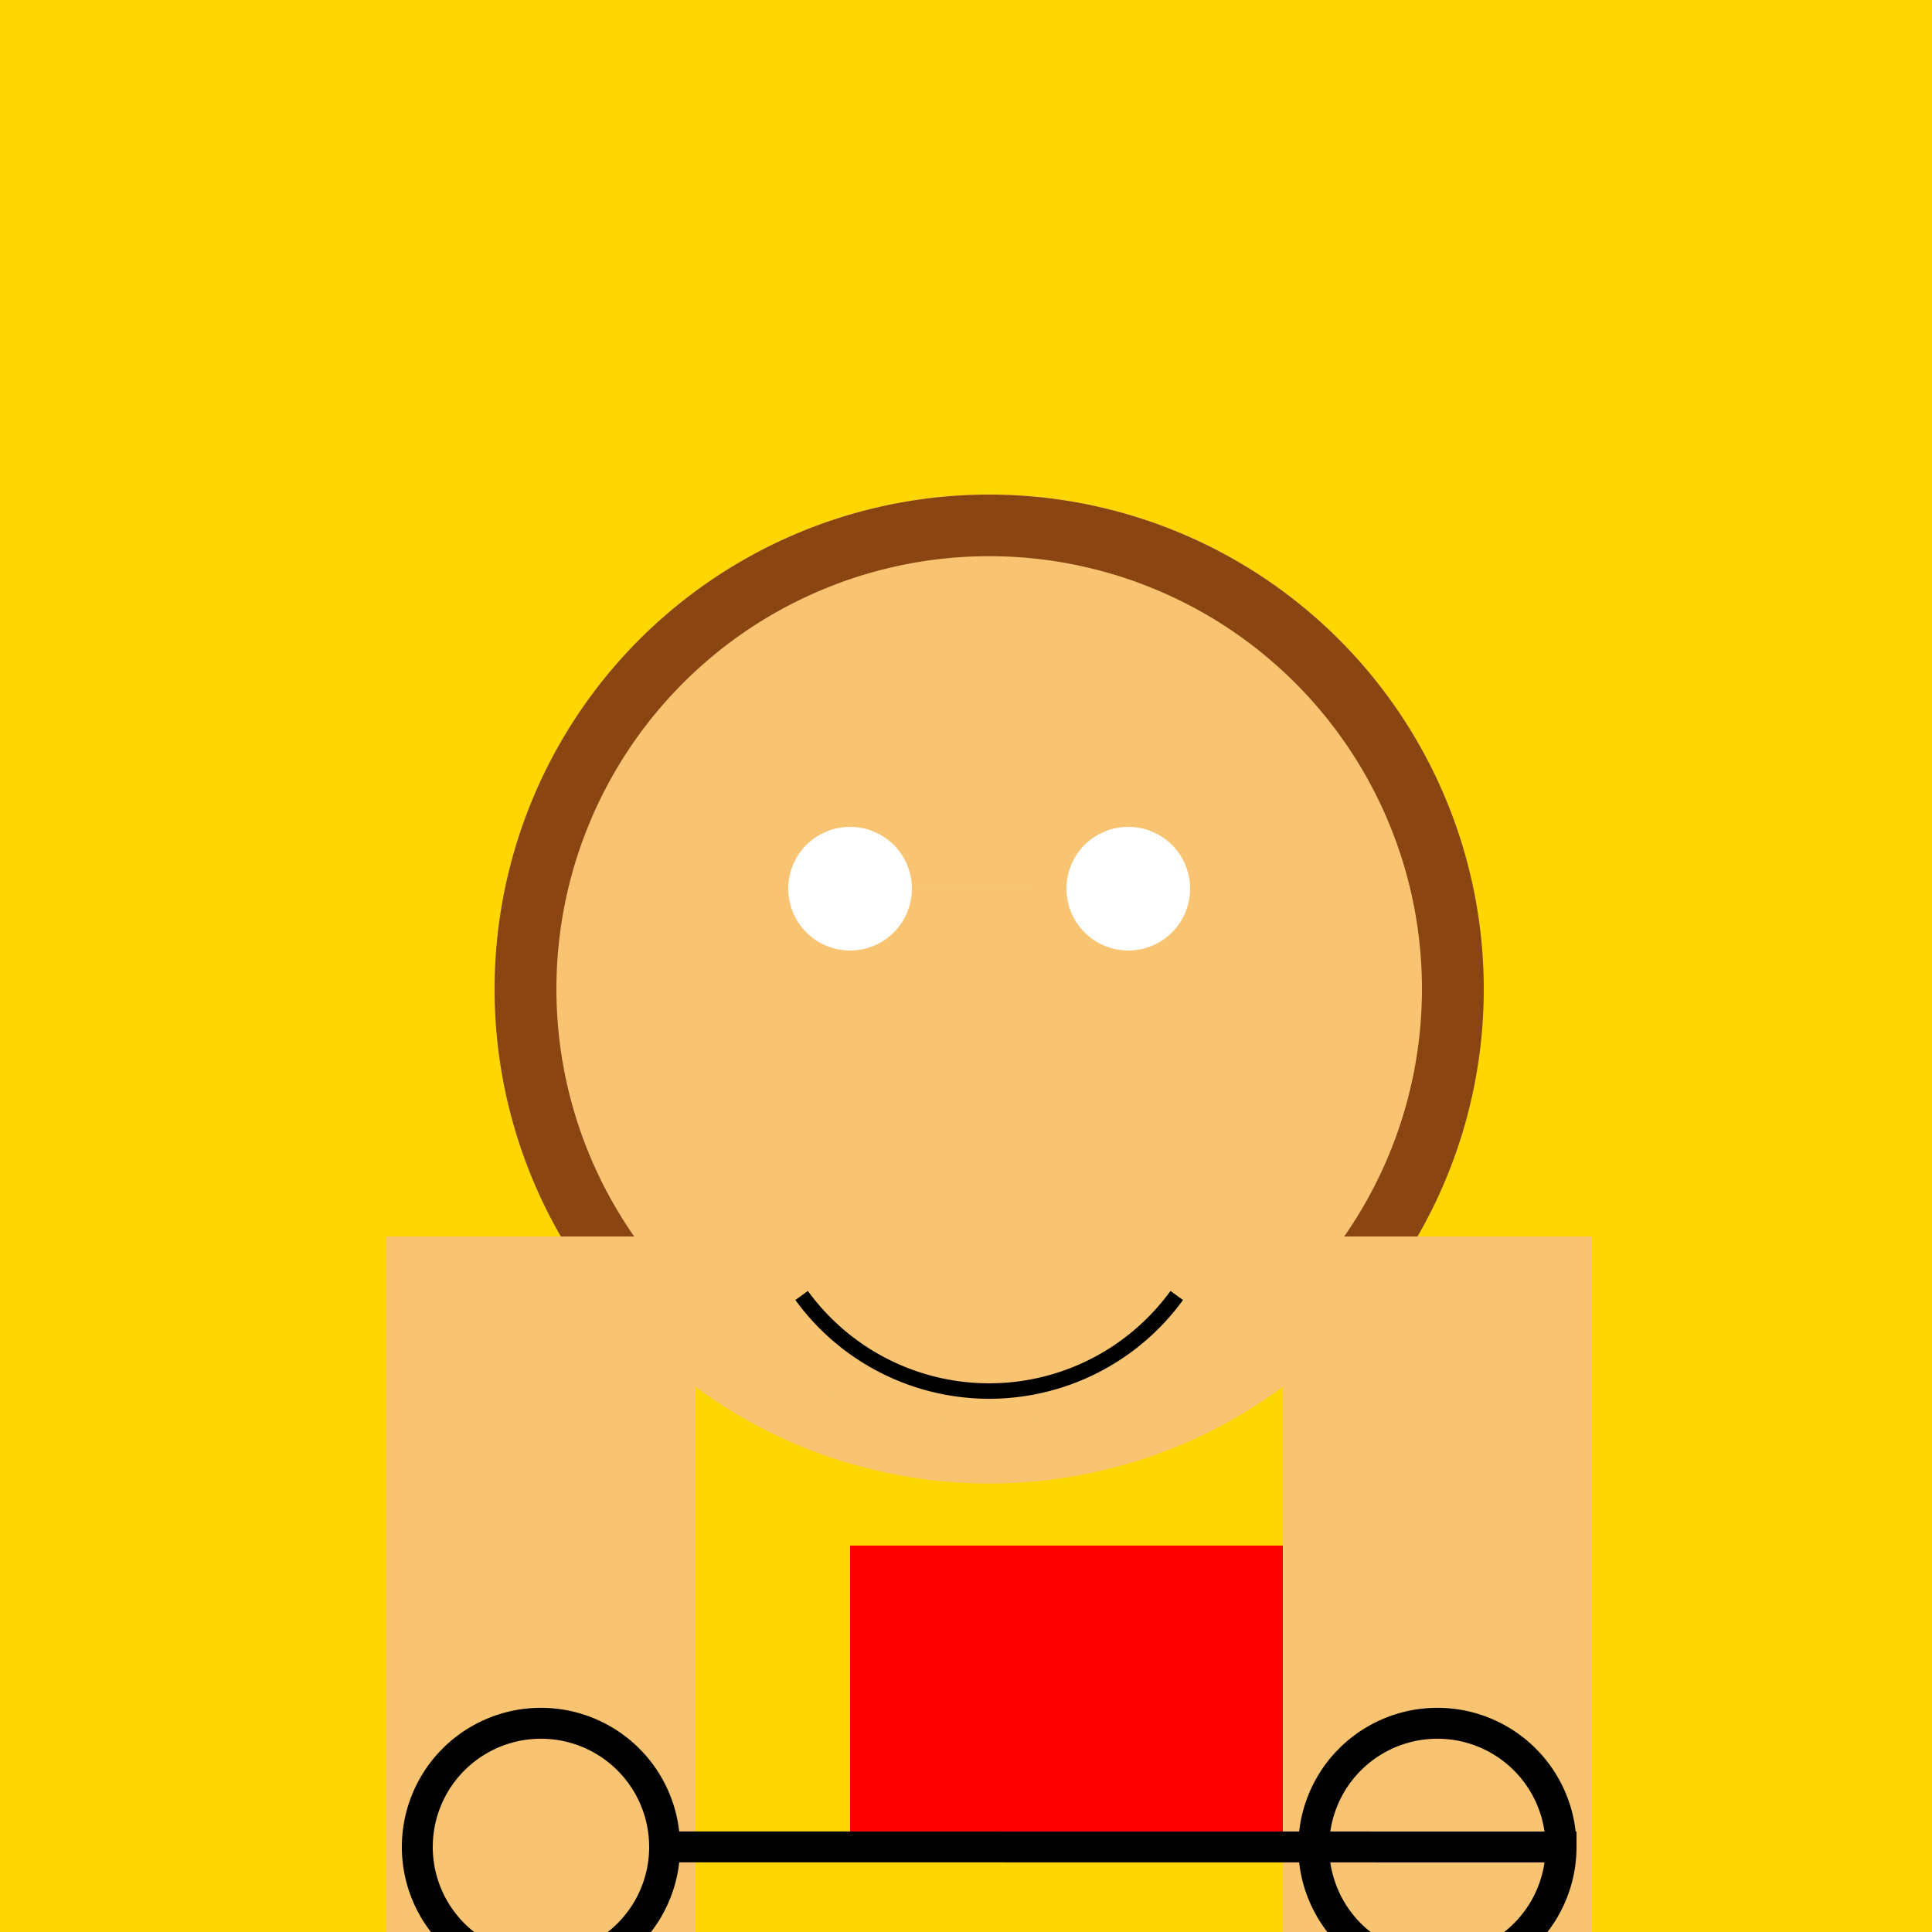
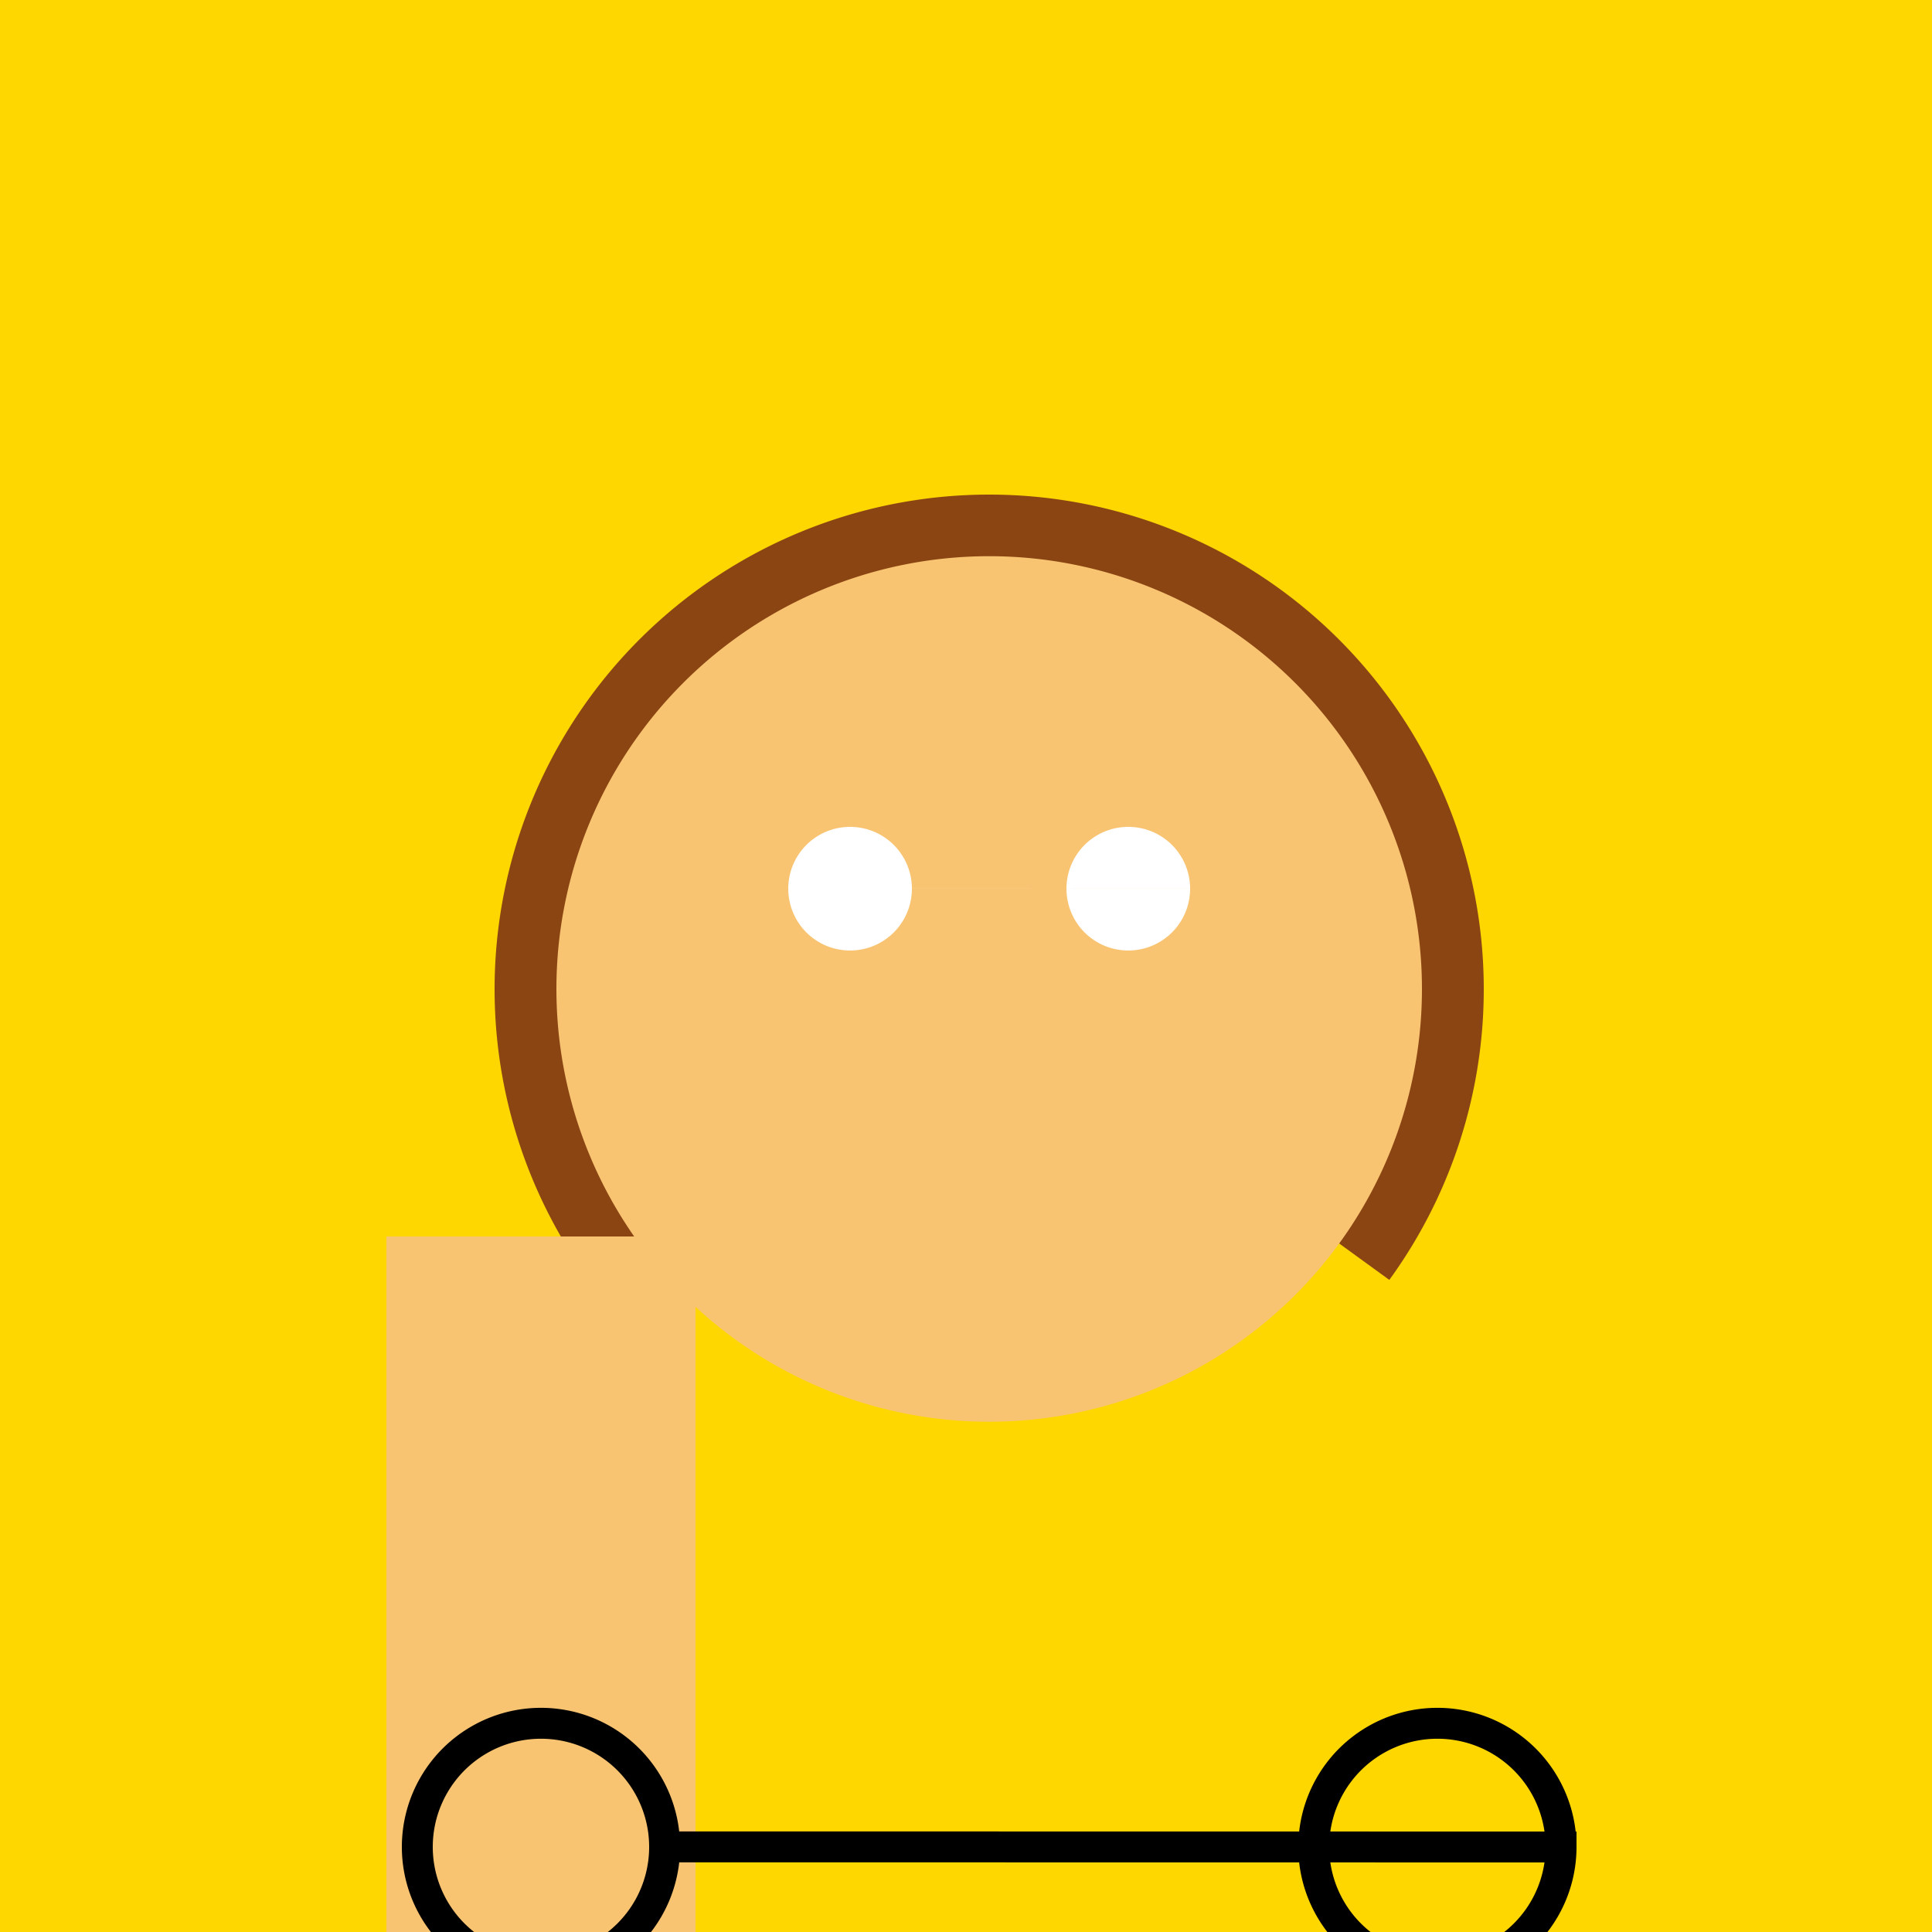
<svg xmlns="http://www.w3.org/2000/svg" width="500" height="500">
  <defs />
  <g>
    <rect fill="#FFD700" stroke="none" x="0" y="0" width="512" height="512" />
-     <path fill="#F8C471" stroke="none" paint-order="stroke fill markers" d=" M 384 256 A 128 128 0 1 1 384 255.872" />
    <path fill="#8B4513" stroke="none" paint-order="stroke fill markers" d=" M 359.554 331.237 A 128 128 0 1 0 152.446 331.237 L 256 256 Z" />
    <path fill="#F8C471" stroke="none" paint-order="stroke fill markers" d=" M 368 256 A 112 112 0 1 1 368 255.888" />
    <path fill="#FFFFFF" stroke="none" paint-order="stroke fill markers" d=" M 236 230 A 16 16 0 1 1 236 229.984 L 308 230 A 16 16 0 1 1 308 229.984" />
-     <path fill="none" stroke="#000000" paint-order="fill stroke markers" d=" M 304.541 335.267 A 60 60 0 0 1 207.459 335.267" stroke-miterlimit="10" stroke-width="4" stroke-dasharray="" />
-     <rect fill="#FF0000" stroke="none" x="220" y="400" width="160" height="80" />
    <rect fill="#F8C471" stroke="none" x="100" y="320" width="80" height="192" />
-     <rect fill="#F8C471" stroke="none" x="332" y="320" width="80" height="192" />
    <path fill="none" stroke="#000000" paint-order="fill stroke markers" d=" M 172 478 A 32 32 0 1 1 172 477.968 L 404 478 A 32 32 0 1 1 404 477.968" stroke-miterlimit="10" stroke-width="8" stroke-dasharray="" />
    <rect fill="#F8C471" stroke="none" x="200" y="512" width="112" height="192" />
    <rect fill="#F8C471" stroke="none" x="200" y="512" width="112" height="192" />
    <path fill="none" stroke="#000000" paint-order="fill stroke markers" d=" M 276 704 A 32 32 0 1 1 276 703.968 L 356 704 A 32 32 0 1 1 356 703.968" stroke-miterlimit="10" stroke-width="8" stroke-dasharray="" />
  </g>
</svg>